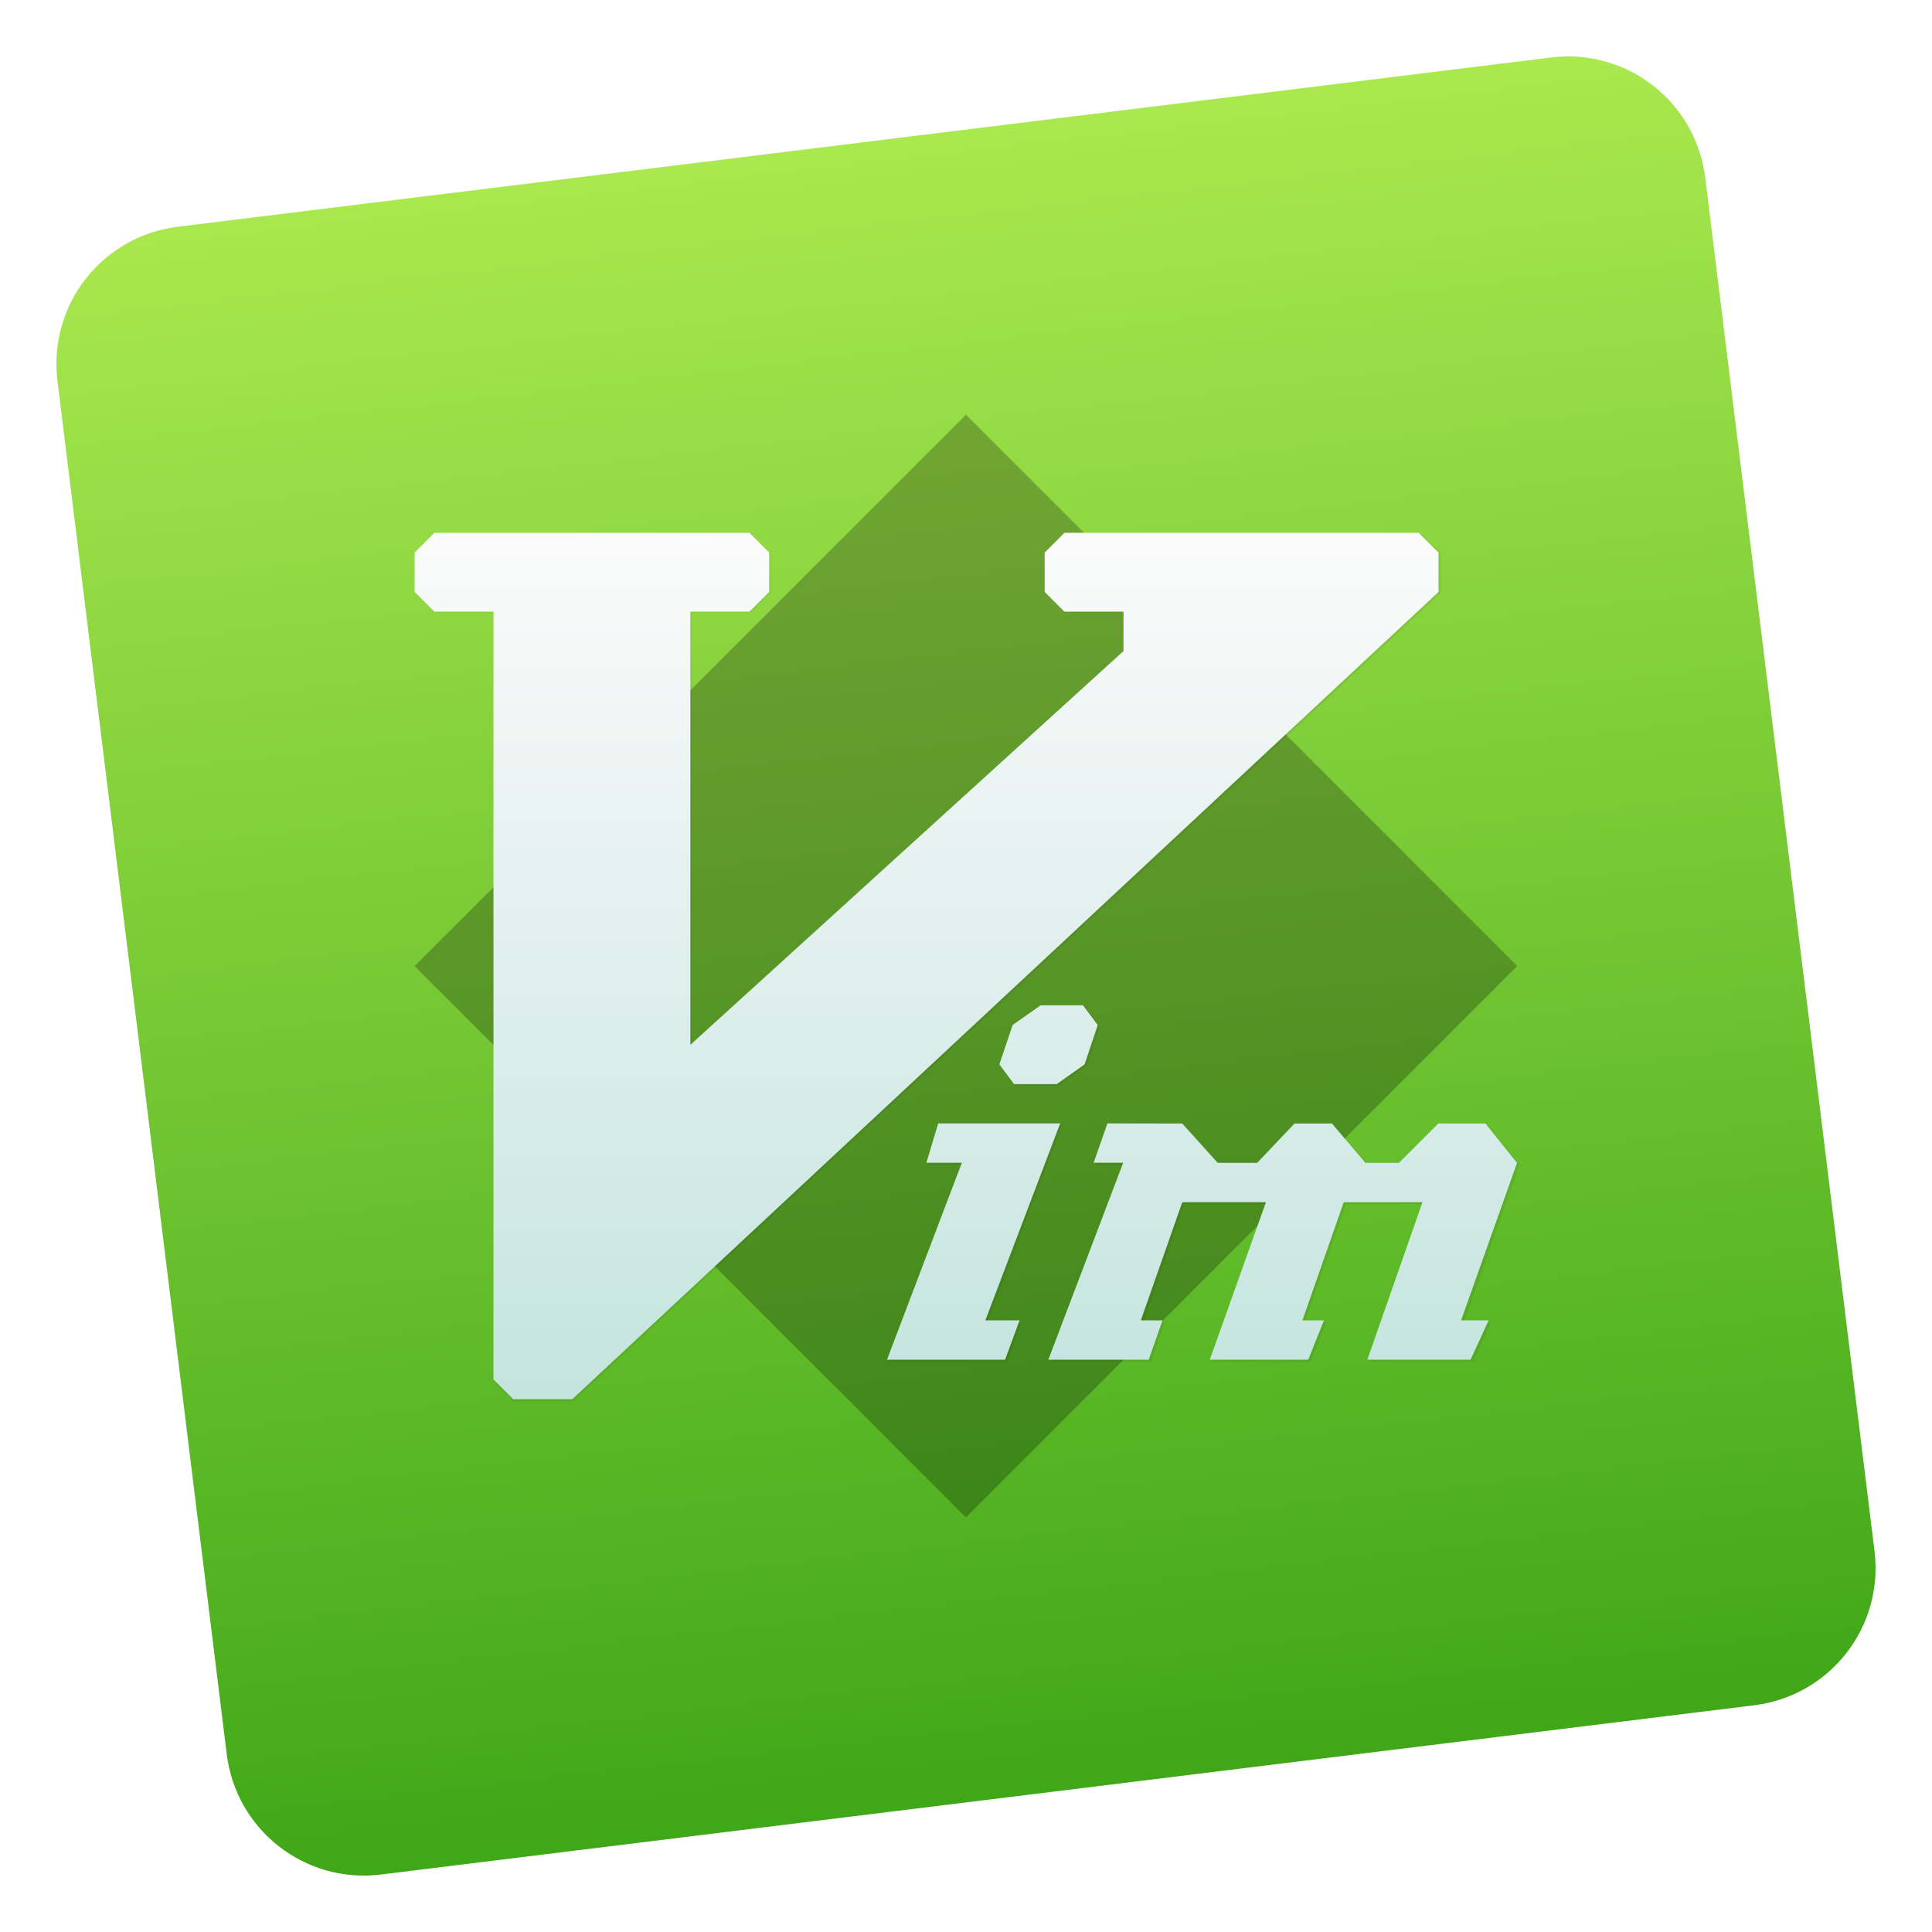
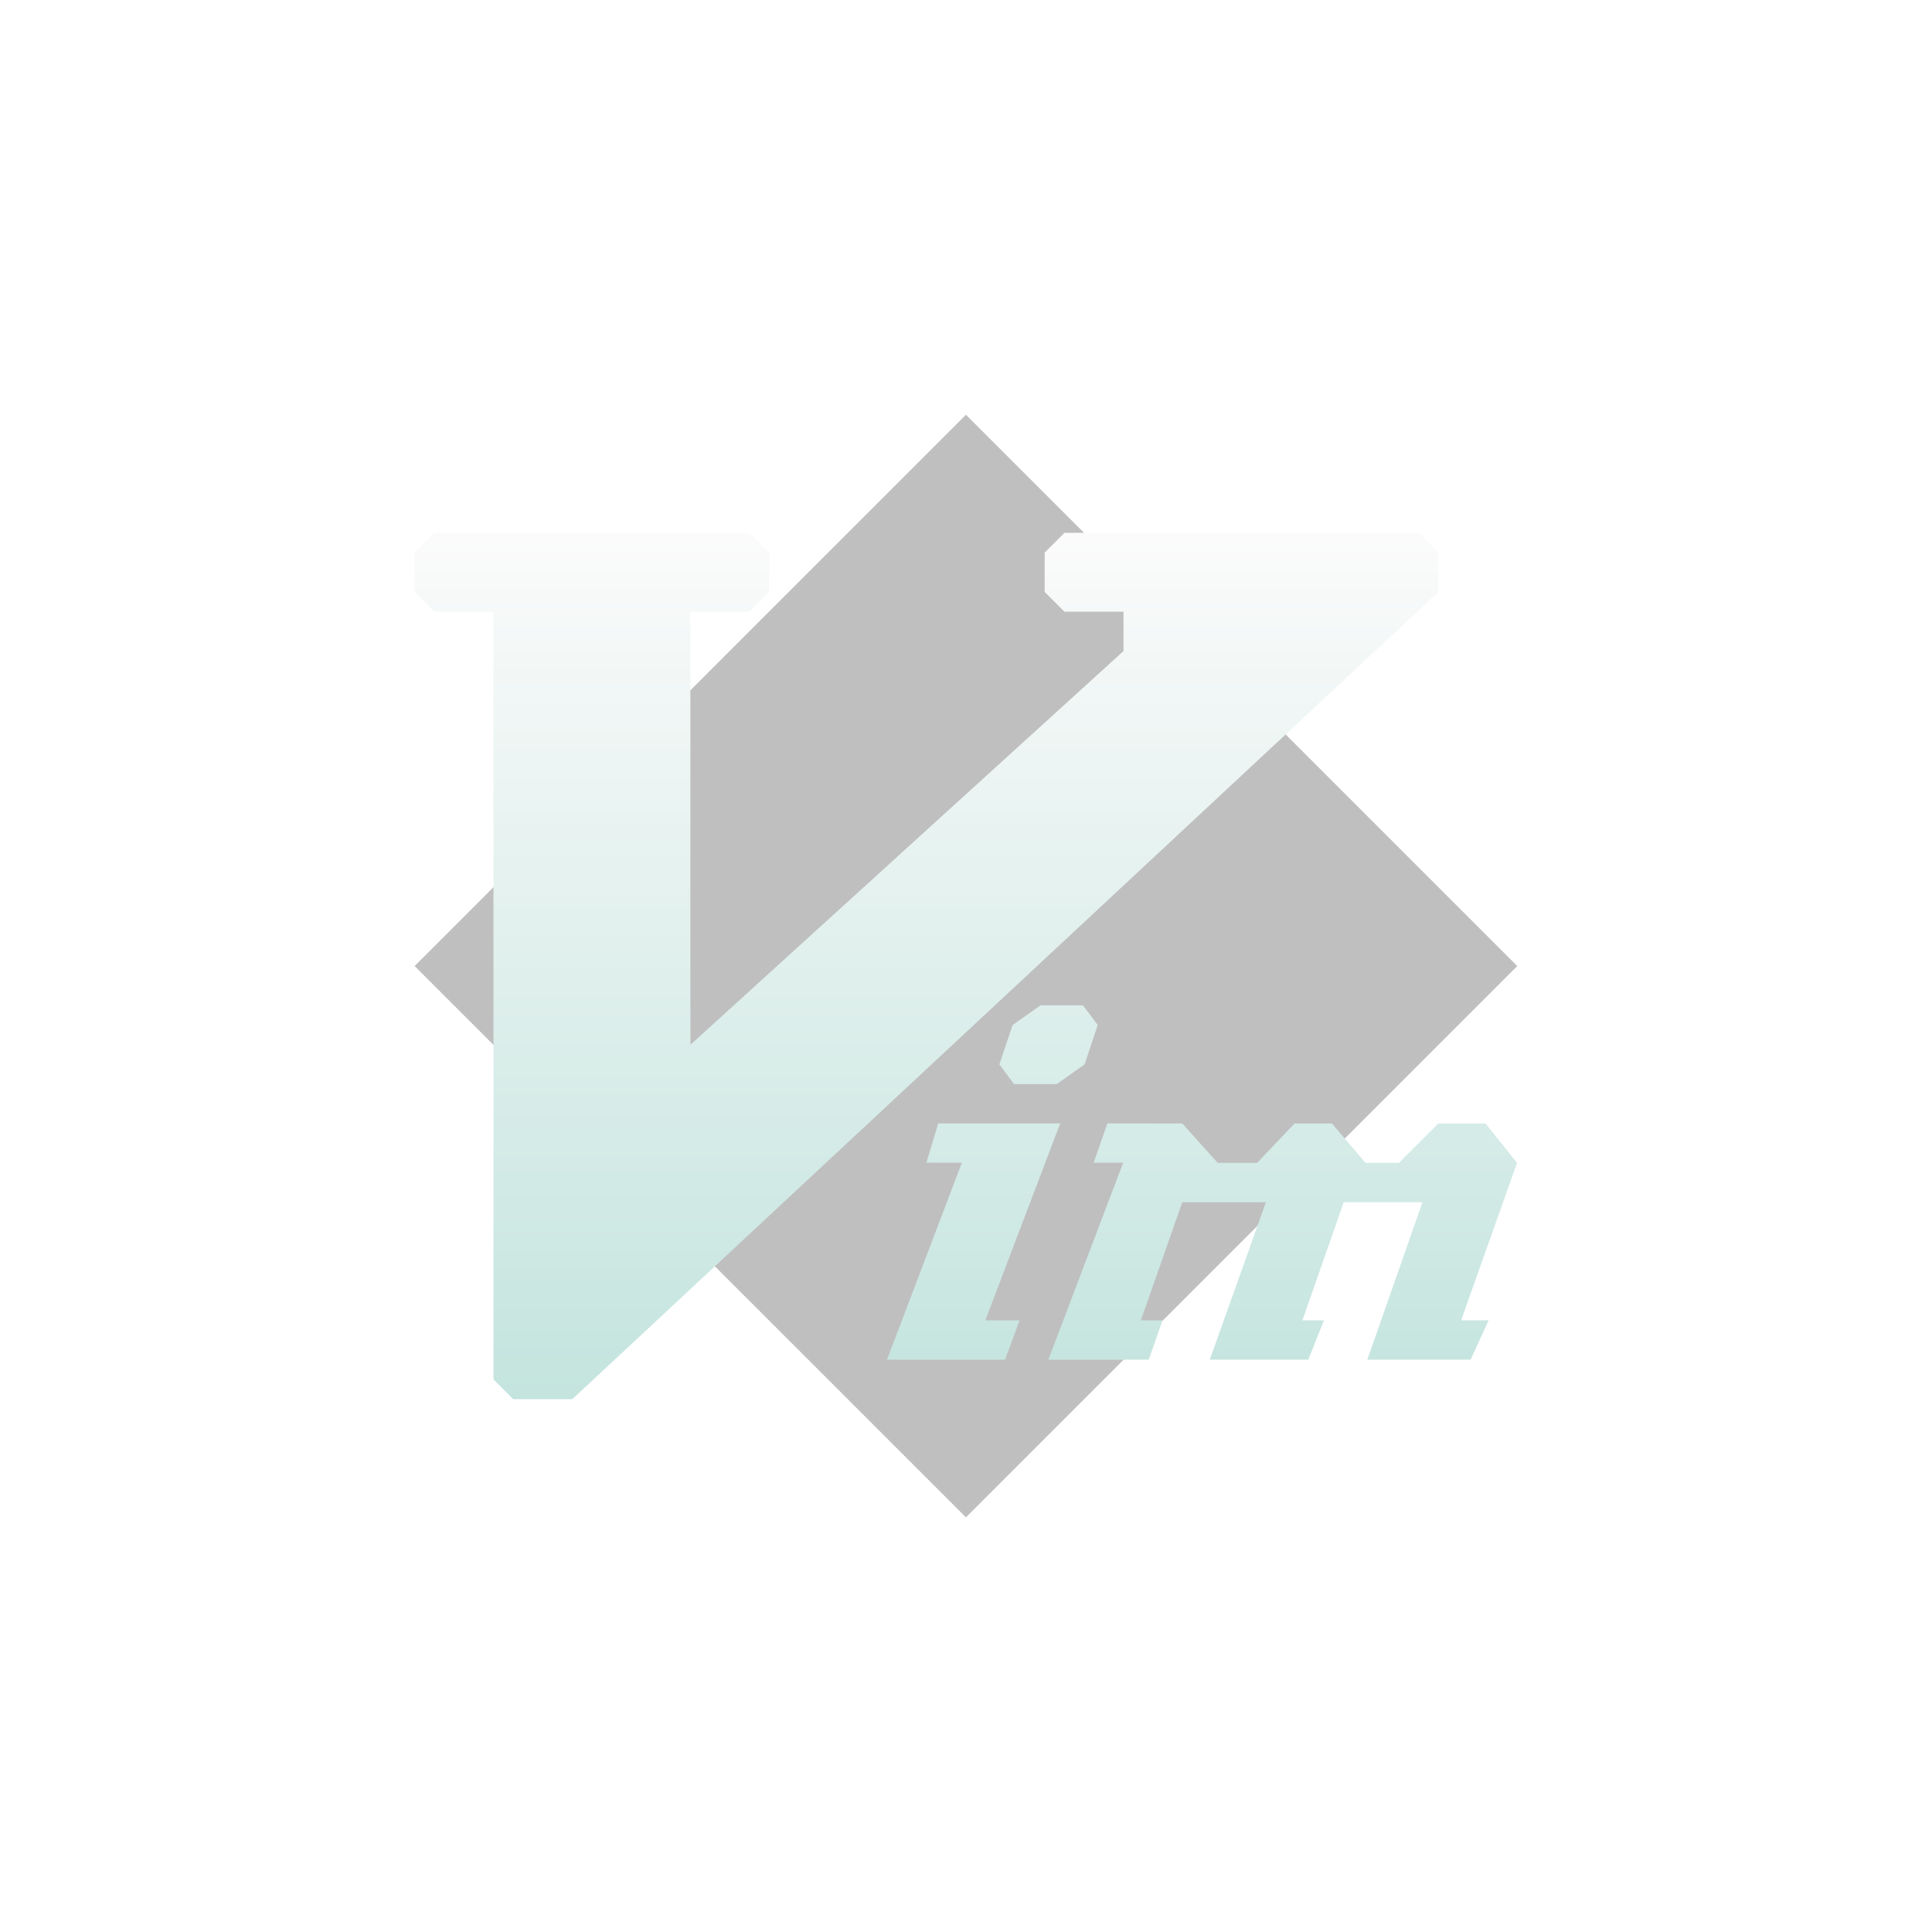
<svg xmlns="http://www.w3.org/2000/svg" width="64" height="64" version="1.1" viewBox="0 0 16.933 16.933">
  <defs>
    <linearGradient id="linearGradient997" x1="35.909" x2="28.985" y1="62.323" y2="1.97" gradientTransform="matrix(.265 0 0 .265 13.089 11.862)" gradientUnits="userSpaceOnUse">
      <stop stop-color="#3aa315" offset="0" />
      <stop stop-color="#aeeb51" offset="1" />
    </linearGradient>
    <filter id="g" x="-.054" y="-.068" width="1.107" height="1.136" color-interpolation-filters="sRGB">
      <feGaussianBlur stdDeviation="0.815" />
    </filter>
    <linearGradient id="linearGradient1773" x1="32" x2="32" y1="17.652" y2="46.348" gradientTransform="matrix(.265 0 0 .265 13.089 11.862)" gradientUnits="userSpaceOnUse">
      <stop stop-color="#fbfbfb" offset="0" />
      <stop stop-color="#c4e4de" offset="1" />
    </linearGradient>
  </defs>
  <g transform="translate(-13.089 -11.862)">
-     <path d="m26.928 12.36c-0.081-0.006-0.163-0.005-0.246 0.006l-12.033 1.483c-0.667 0.082-1.139 0.686-1.056 1.353l1.483 12.033c0.082 0.667 0.686 1.139 1.353 1.056l12.033-1.483c0.667-0.082 1.139-0.686 1.056-1.353l-1.483-12.033c-0.072-0.584-0.543-1.018-1.107-1.062z" fill="url(#linearGradient997)" image-rendering="optimizeSpeed" />
    <path d="m21.555 15.497 4.832 4.832-4.832 4.832-4.832-4.832z" opacity=".25" stroke-width=".265" />
-     <path transform="matrix(.265 0 0 .265 13.089 11.862)" d="m14.392 17.652-0.652 0.652v1.304l0.652 0.652h1.956v25.435l0.652 0.652h1.956l28.696-26.739v-1.304l-0.652-0.652h-11.739l-0.652 0.652v1.304l0.652 0.652h1.956v1.304l-14.348 13.043v-14.348h1.956l0.652-0.652v-1.304l-0.652-0.652zm20.08 15.652-0.925 0.652-0.438 1.304 0.489 0.652h1.411l0.925-0.652 0.436-1.304-0.487-0.652m-4.795 3.913-0.393 1.304h1.174l-2.478 6.522h3.913l0.481-1.304h-1.133l2.478-6.522m1.564 0-0.457 1.304h0.978l-2.478 6.522h3.327l0.457-1.304h-0.719l1.371-3.913h2.772l-1.86 5.217h3.261l0.522-1.304h-0.716l1.368-3.913h2.609l-1.826 5.217h3.419l0.599-1.304h-0.912l1.852-5.217-1.045-1.304h-1.564l-1.304 1.304h-1.109l-1.11-1.304h-1.238l-1.239 1.304h-1.304l-1.174-1.304" filter="url(#g)" opacity=".25" />
    <path d="m16.896 16.532-0.173 0.173v0.345l0.173 0.173h0.518v6.729l0.173 0.173h0.518l7.592-7.075v-0.345l-0.173-0.173h-3.106l-0.173 0.173v0.345l0.173 0.173h0.518v0.345l-3.796 3.451v-3.796h0.518l0.173-0.173v-0.345l-0.173-0.173zm5.313 4.141-0.245 0.173-0.116 0.345 0.129 0.173h0.373l0.245-0.173 0.115-0.345-0.129-0.173m-1.269 1.035-0.104 0.345h0.311l-0.656 1.726h1.035l0.127-0.345h-0.3l0.656-1.726m0.414 0-0.121 0.345h0.259l-0.656 1.726h0.88l0.121-0.345h-0.19l0.363-1.035h0.733l-0.492 1.38h0.863l0.138-0.345h-0.189l0.362-1.035h0.69l-0.483 1.38h0.905l0.158-0.345h-0.241l0.49-1.38-0.276-0.345h-0.414l-0.345 0.345h-0.293l-0.294-0.345h-0.328l-0.328 0.345h-0.345l-0.311-0.345" fill="url(#linearGradient1773)" stroke-width=".265" />
  </g>
</svg>